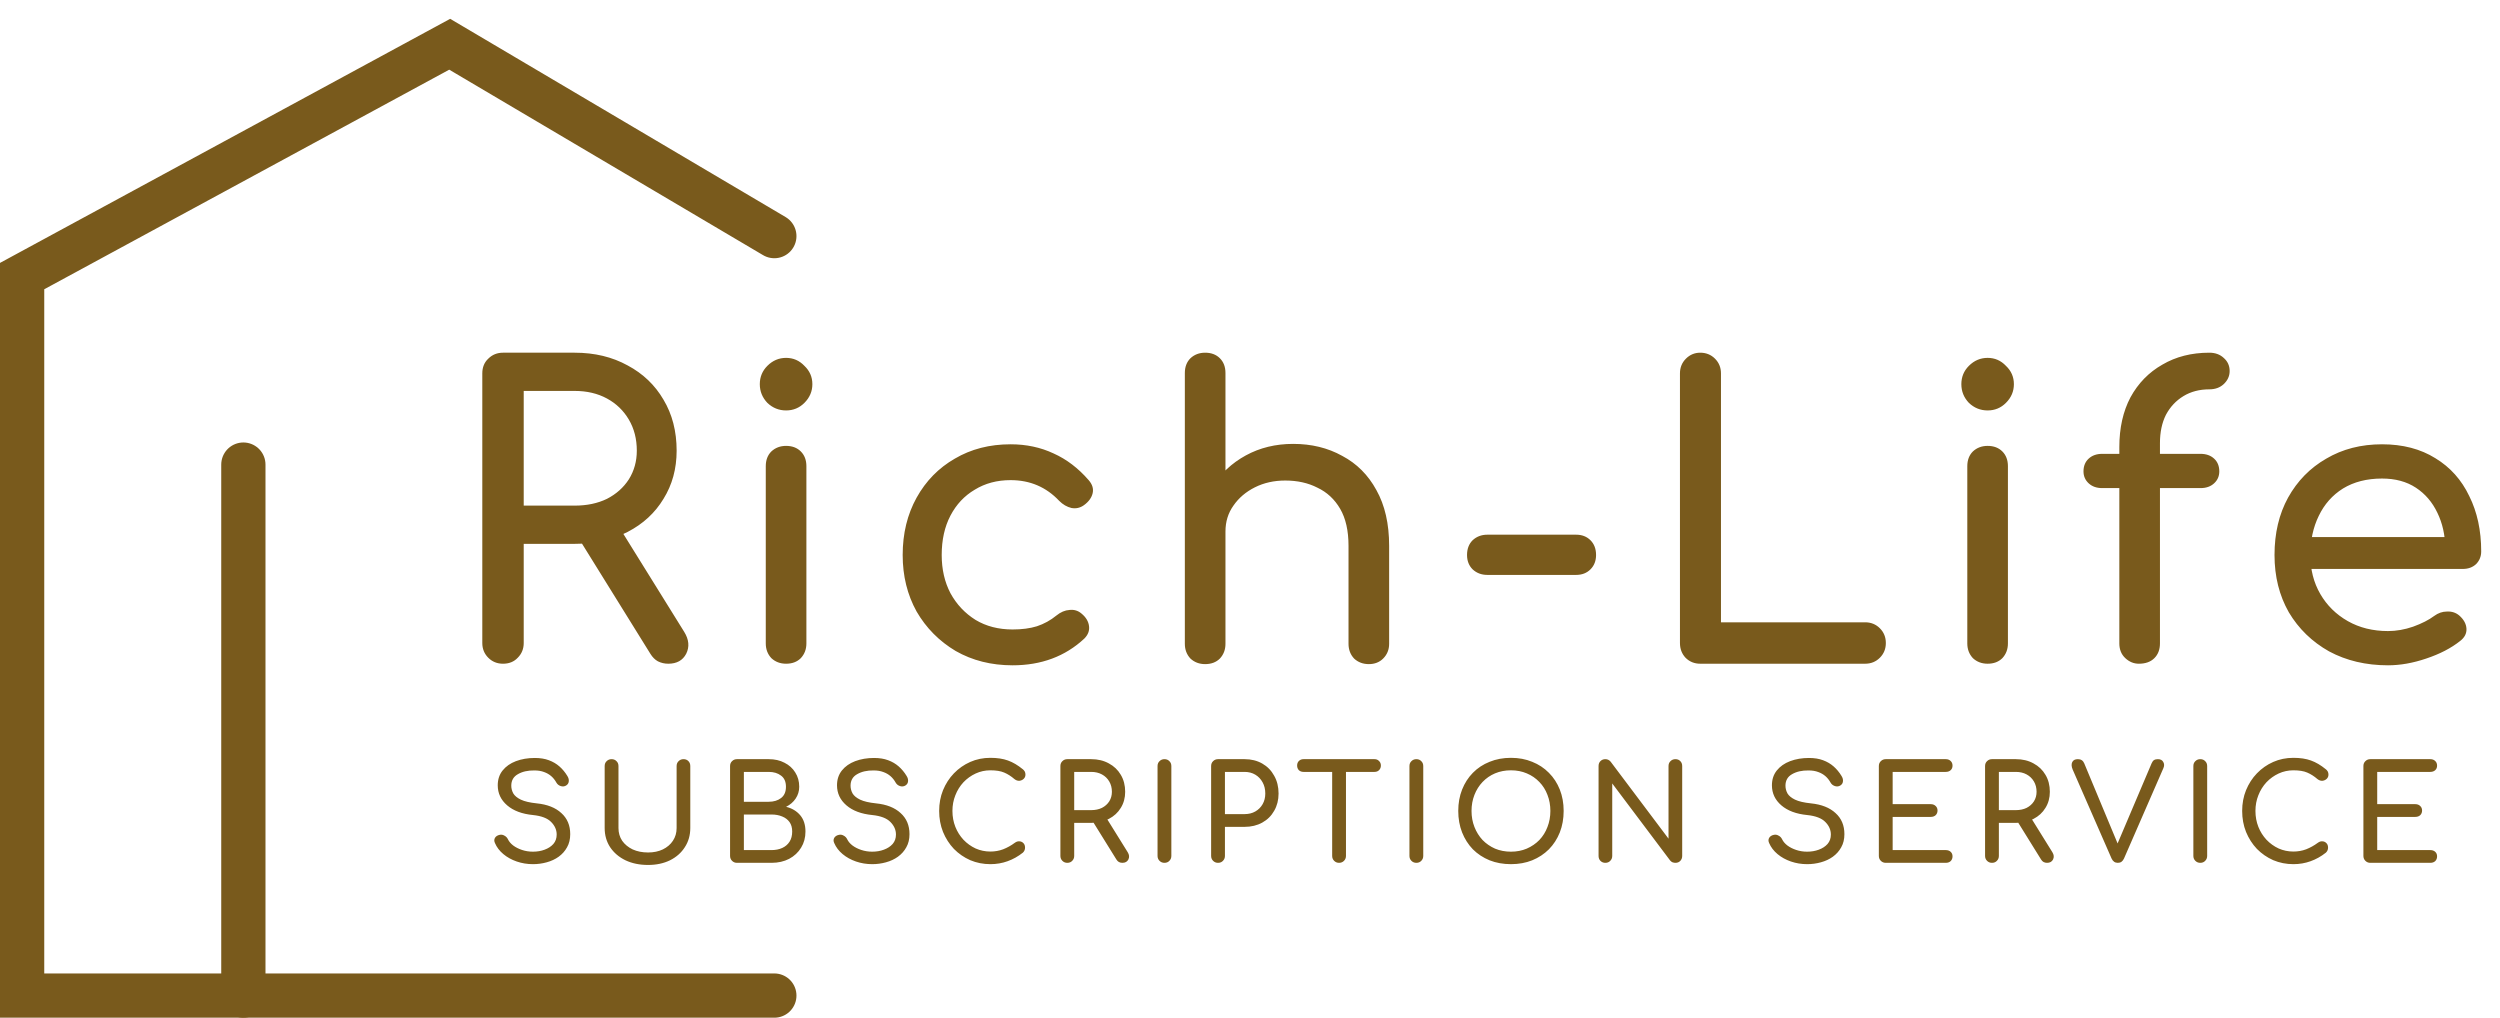
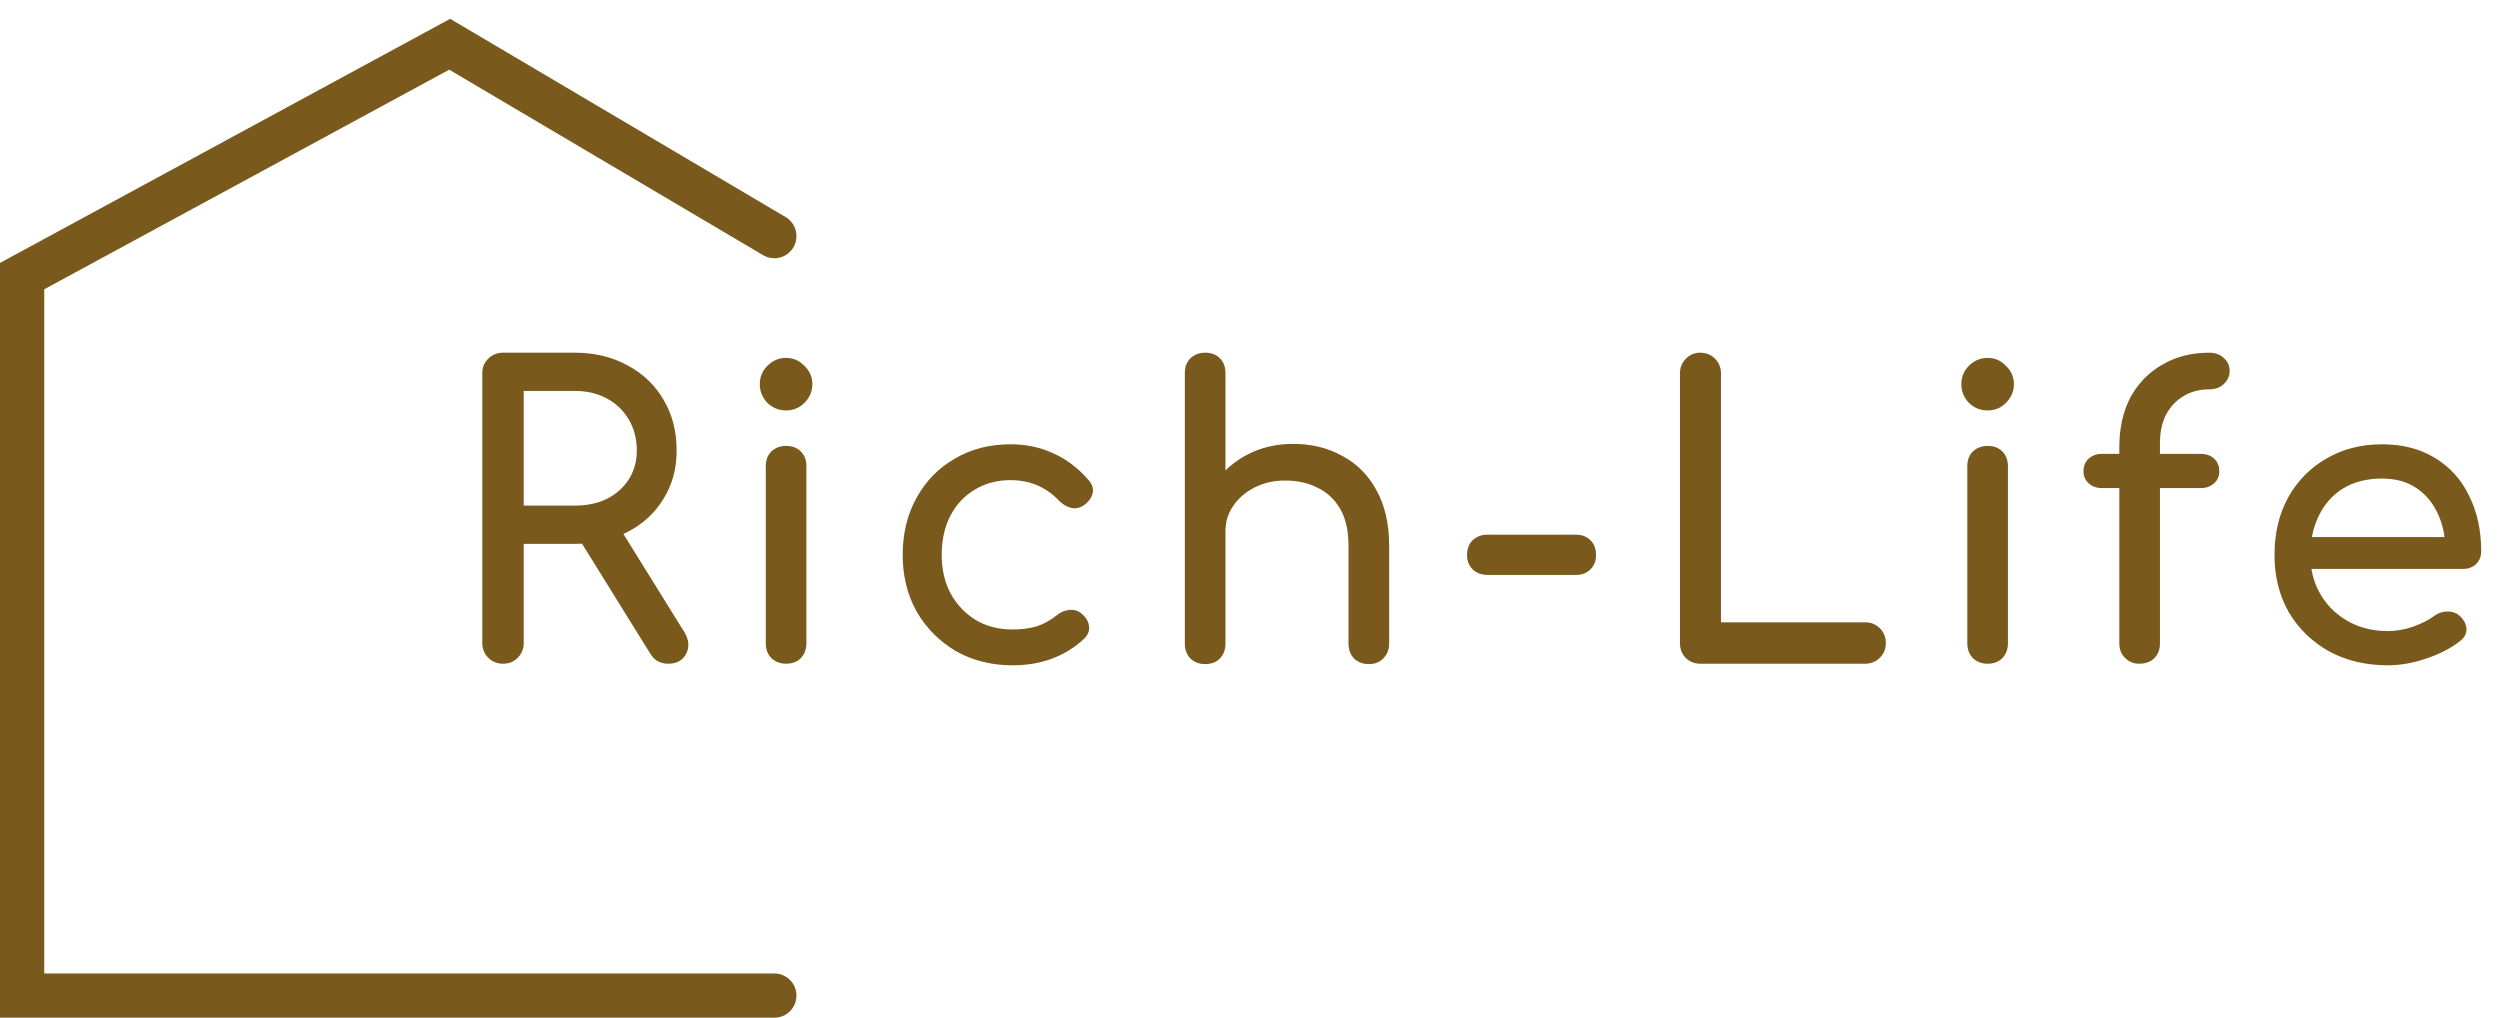
<svg xmlns="http://www.w3.org/2000/svg" width="113" height="46" viewBox="0 0 113 46" fill="none">
  <g clip-path="url(#clip0_1_1631)">
    <path d="M35 10.672L20.326 2L1 12.479V45H35" stroke="#795A1C" stroke-width="2" stroke-linecap="round" />
-     <path d="M11 21V45" stroke="#795A1C" stroke-width="2" stroke-linecap="round" />
    <path d="M22.736 30C22.472 30 22.25 29.91 22.07 29.73C21.89 29.55 21.8 29.328 21.8 29.064V16.878C21.8 16.602 21.89 16.38 22.07 16.212C22.25 16.032 22.472 15.942 22.736 15.942H25.976C26.876 15.942 27.674 16.134 28.37 16.518C29.066 16.89 29.606 17.406 29.99 18.066C30.386 18.726 30.584 19.494 30.584 20.37C30.584 21.186 30.386 21.912 29.99 22.548C29.606 23.184 29.066 23.682 28.37 24.042C27.674 24.402 26.876 24.582 25.976 24.582H23.672V29.064C23.672 29.328 23.582 29.55 23.402 29.73C23.234 29.91 23.012 30 22.736 30ZM30.206 30C30.038 30 29.882 29.964 29.738 29.892C29.606 29.82 29.492 29.706 29.396 29.55L26.156 24.33L27.974 23.808L30.926 28.56C31.142 28.908 31.172 29.238 31.016 29.55C30.86 29.85 30.59 30 30.206 30ZM23.672 22.854H25.976C26.528 22.854 27.014 22.752 27.434 22.548C27.854 22.332 28.184 22.038 28.424 21.666C28.664 21.282 28.784 20.85 28.784 20.37C28.784 19.842 28.664 19.374 28.424 18.966C28.184 18.558 27.854 18.24 27.434 18.012C27.014 17.784 26.528 17.67 25.976 17.67H23.672V22.854ZM35.531 30C35.267 30 35.045 29.916 34.865 29.748C34.697 29.568 34.613 29.346 34.613 29.082V21.072C34.613 20.796 34.697 20.574 34.865 20.406C35.045 20.238 35.267 20.154 35.531 20.154C35.807 20.154 36.029 20.238 36.197 20.406C36.365 20.574 36.449 20.796 36.449 21.072V29.082C36.449 29.346 36.365 29.568 36.197 29.748C36.029 29.916 35.807 30 35.531 30ZM35.531 18.552C35.207 18.552 34.925 18.438 34.685 18.21C34.457 17.97 34.343 17.688 34.343 17.364C34.343 17.04 34.457 16.764 34.685 16.536C34.925 16.296 35.207 16.176 35.531 16.176C35.855 16.176 36.131 16.296 36.359 16.536C36.599 16.764 36.719 17.04 36.719 17.364C36.719 17.688 36.599 17.97 36.359 18.21C36.131 18.438 35.855 18.552 35.531 18.552ZM45.769 30.072C44.809 30.072 43.951 29.856 43.195 29.424C42.451 28.98 41.863 28.386 41.431 27.642C41.011 26.886 40.801 26.034 40.801 25.086C40.801 24.114 41.011 23.25 41.431 22.494C41.851 21.738 42.427 21.15 43.159 20.73C43.891 20.298 44.731 20.082 45.679 20.082C46.387 20.082 47.035 20.22 47.623 20.496C48.211 20.76 48.739 21.162 49.207 21.702C49.375 21.894 49.435 22.092 49.387 22.296C49.339 22.5 49.207 22.68 48.991 22.836C48.823 22.956 48.637 22.998 48.433 22.962C48.229 22.914 48.043 22.806 47.875 22.638C47.287 22.014 46.555 21.702 45.679 21.702C45.067 21.702 44.527 21.846 44.059 22.134C43.591 22.41 43.225 22.8 42.961 23.304C42.697 23.808 42.565 24.402 42.565 25.086C42.565 25.734 42.697 26.31 42.961 26.814C43.237 27.318 43.615 27.72 44.095 28.02C44.575 28.308 45.133 28.452 45.769 28.452C46.189 28.452 46.555 28.404 46.867 28.308C47.191 28.2 47.485 28.038 47.749 27.822C47.941 27.666 48.139 27.582 48.343 27.57C48.547 27.546 48.727 27.6 48.883 27.732C49.087 27.9 49.201 28.092 49.225 28.308C49.249 28.512 49.177 28.698 49.009 28.866C48.145 29.67 47.065 30.072 45.769 30.072ZM54.473 26.418C54.209 26.418 53.987 26.334 53.807 26.166C53.639 25.986 53.555 25.764 53.555 25.5V16.86C53.555 16.584 53.639 16.362 53.807 16.194C53.987 16.026 54.209 15.942 54.473 15.942C54.749 15.942 54.971 16.026 55.139 16.194C55.307 16.362 55.391 16.584 55.391 16.86V25.5C55.391 25.764 55.307 25.986 55.139 26.166C54.971 26.334 54.749 26.418 54.473 26.418ZM61.871 30.018C61.607 30.018 61.385 29.934 61.205 29.766C61.037 29.586 60.953 29.364 60.953 29.1V24.672C60.953 23.988 60.827 23.43 60.575 22.998C60.323 22.566 59.981 22.248 59.549 22.044C59.129 21.828 58.643 21.72 58.091 21.72C57.587 21.72 57.131 21.822 56.723 22.026C56.315 22.23 55.991 22.506 55.751 22.854C55.511 23.19 55.391 23.58 55.391 24.024H54.257C54.257 23.268 54.437 22.596 54.797 22.008C55.169 21.408 55.673 20.934 56.309 20.586C56.945 20.238 57.659 20.064 58.451 20.064C59.279 20.064 60.017 20.244 60.665 20.604C61.325 20.952 61.841 21.468 62.213 22.152C62.597 22.836 62.789 23.676 62.789 24.672V29.1C62.789 29.364 62.699 29.586 62.519 29.766C62.351 29.934 62.135 30.018 61.871 30.018ZM54.473 30.018C54.209 30.018 53.987 29.934 53.807 29.766C53.639 29.586 53.555 29.364 53.555 29.1V21.072C53.555 20.796 53.639 20.574 53.807 20.406C53.987 20.238 54.209 20.154 54.473 20.154C54.749 20.154 54.971 20.238 55.139 20.406C55.307 20.574 55.391 20.796 55.391 21.072V29.1C55.391 29.364 55.307 29.586 55.139 29.766C54.971 29.934 54.749 30.018 54.473 30.018ZM67.228 25.986C66.964 25.986 66.742 25.902 66.562 25.734C66.394 25.566 66.31 25.35 66.31 25.086C66.31 24.81 66.394 24.588 66.562 24.42C66.742 24.252 66.964 24.168 67.228 24.168H71.242C71.506 24.168 71.722 24.252 71.89 24.42C72.058 24.588 72.142 24.81 72.142 25.086C72.142 25.35 72.058 25.566 71.89 25.734C71.722 25.902 71.506 25.986 71.242 25.986H67.228ZM76.852 30C76.588 30 76.366 29.91 76.186 29.73C76.018 29.55 75.934 29.328 75.934 29.064V16.878C75.934 16.614 76.024 16.392 76.204 16.212C76.384 16.032 76.6 15.942 76.852 15.942C77.116 15.942 77.338 16.032 77.518 16.212C77.698 16.392 77.788 16.614 77.788 16.878V28.128H84.304C84.568 28.128 84.79 28.218 84.97 28.398C85.15 28.578 85.24 28.8 85.24 29.064C85.24 29.328 85.15 29.55 84.97 29.73C84.79 29.91 84.568 30 84.304 30H76.852ZM89.841 30C89.576 30 89.355 29.916 89.174 29.748C89.007 29.568 88.922 29.346 88.922 29.082V21.072C88.922 20.796 89.007 20.574 89.174 20.406C89.355 20.238 89.576 20.154 89.841 20.154C90.117 20.154 90.338 20.238 90.507 20.406C90.674 20.574 90.758 20.796 90.758 21.072V29.082C90.758 29.346 90.674 29.568 90.507 29.748C90.338 29.916 90.117 30 89.841 30ZM89.841 18.552C89.516 18.552 89.234 18.438 88.994 18.21C88.766 17.97 88.653 17.688 88.653 17.364C88.653 17.04 88.766 16.764 88.994 16.536C89.234 16.296 89.516 16.176 89.841 16.176C90.165 16.176 90.441 16.296 90.668 16.536C90.909 16.764 91.028 17.04 91.028 17.364C91.028 17.688 90.909 17.97 90.668 18.21C90.441 18.438 90.165 18.552 89.841 18.552ZM96.676 30C96.448 30 96.244 29.916 96.064 29.748C95.884 29.58 95.794 29.358 95.794 29.082V20.208C95.794 19.344 95.962 18.594 96.298 17.958C96.646 17.322 97.126 16.83 97.738 16.482C98.35 16.122 99.058 15.942 99.862 15.942C100.126 15.942 100.342 16.02 100.51 16.176C100.69 16.332 100.78 16.53 100.78 16.77C100.78 16.998 100.69 17.196 100.51 17.364C100.342 17.52 100.126 17.598 99.862 17.598C99.418 17.598 99.028 17.7 98.692 17.904C98.356 18.108 98.092 18.39 97.9 18.75C97.72 19.11 97.63 19.536 97.63 20.028V29.082C97.63 29.358 97.546 29.58 97.378 29.748C97.21 29.916 96.976 30 96.676 30ZM95.02 22.062C94.768 22.062 94.564 21.99 94.408 21.846C94.252 21.702 94.174 21.522 94.174 21.306C94.174 21.066 94.252 20.874 94.408 20.73C94.564 20.586 94.768 20.514 95.02 20.514H99.466C99.718 20.514 99.922 20.586 100.078 20.73C100.234 20.874 100.312 21.066 100.312 21.306C100.312 21.522 100.234 21.702 100.078 21.846C99.922 21.99 99.718 22.062 99.466 22.062H95.02ZM107.938 30.072C106.942 30.072 106.054 29.862 105.274 29.442C104.506 29.01 103.9 28.422 103.456 27.678C103.024 26.922 102.808 26.058 102.808 25.086C102.808 24.102 103.012 23.238 103.42 22.494C103.84 21.738 104.416 21.15 105.148 20.73C105.88 20.298 106.72 20.082 107.668 20.082C108.604 20.082 109.408 20.292 110.08 20.712C110.752 21.12 111.262 21.69 111.61 22.422C111.97 23.142 112.15 23.976 112.15 24.924C112.15 25.152 112.072 25.344 111.916 25.5C111.76 25.644 111.562 25.716 111.322 25.716H104.068V24.276H111.268L110.53 24.78C110.518 24.18 110.398 23.646 110.17 23.178C109.942 22.698 109.618 22.32 109.198 22.044C108.778 21.768 108.268 21.63 107.668 21.63C106.984 21.63 106.396 21.78 105.904 22.08C105.424 22.38 105.058 22.794 104.806 23.322C104.554 23.838 104.428 24.426 104.428 25.086C104.428 25.746 104.578 26.334 104.878 26.85C105.178 27.366 105.592 27.774 106.12 28.074C106.648 28.374 107.254 28.524 107.938 28.524C108.31 28.524 108.688 28.458 109.072 28.326C109.468 28.182 109.786 28.02 110.026 27.84C110.206 27.708 110.398 27.642 110.602 27.642C110.818 27.63 111.004 27.69 111.16 27.822C111.364 28.002 111.472 28.2 111.484 28.416C111.496 28.632 111.4 28.818 111.196 28.974C110.788 29.298 110.278 29.562 109.666 29.766C109.066 29.97 108.49 30.072 107.938 30.072Z" fill="#795A1C" />
-     <path d="M24.088 39.06C23.832 39.06 23.588 39.02 23.356 38.94C23.124 38.86 22.922 38.748 22.75 38.604C22.578 38.46 22.452 38.294 22.372 38.106C22.332 38.022 22.332 37.944 22.372 37.872C22.416 37.8 22.488 37.754 22.588 37.734C22.66 37.718 22.73 37.73 22.798 37.77C22.87 37.806 22.924 37.862 22.96 37.938C23.008 38.038 23.086 38.13 23.194 38.214C23.306 38.298 23.44 38.366 23.596 38.418C23.752 38.47 23.916 38.496 24.088 38.496C24.28 38.496 24.456 38.466 24.616 38.406C24.78 38.346 24.912 38.26 25.012 38.148C25.112 38.032 25.162 37.89 25.162 37.722C25.162 37.51 25.078 37.32 24.91 37.152C24.746 36.984 24.474 36.88 24.094 36.84C23.598 36.792 23.208 36.646 22.924 36.402C22.64 36.158 22.498 35.856 22.498 35.496C22.498 35.232 22.572 35.008 22.72 34.824C22.868 34.64 23.068 34.5 23.32 34.404C23.576 34.308 23.86 34.26 24.172 34.26C24.416 34.26 24.628 34.294 24.808 34.362C24.992 34.43 25.152 34.524 25.288 34.644C25.424 34.764 25.542 34.906 25.642 35.07C25.698 35.158 25.72 35.242 25.708 35.322C25.7 35.398 25.662 35.458 25.594 35.502C25.518 35.55 25.436 35.56 25.348 35.532C25.26 35.504 25.194 35.452 25.15 35.376C25.086 35.26 25.008 35.162 24.916 35.082C24.824 35.002 24.716 34.94 24.592 34.896C24.468 34.848 24.322 34.824 24.154 34.824C23.858 34.82 23.61 34.876 23.41 34.992C23.21 35.104 23.11 35.278 23.11 35.514C23.11 35.634 23.14 35.75 23.2 35.862C23.264 35.97 23.378 36.064 23.542 36.144C23.71 36.224 23.95 36.28 24.262 36.312C24.738 36.36 25.108 36.506 25.372 36.75C25.64 36.99 25.774 37.308 25.774 37.704C25.774 37.932 25.726 38.13 25.63 38.298C25.538 38.466 25.412 38.608 25.252 38.724C25.096 38.836 24.916 38.92 24.712 38.976C24.512 39.032 24.304 39.06 24.088 39.06ZM29.293 39.096C28.909 39.096 28.569 39.026 28.273 38.886C27.977 38.742 27.745 38.544 27.577 38.292C27.413 38.04 27.331 37.752 27.331 37.428V34.626C27.331 34.534 27.361 34.46 27.421 34.404C27.481 34.344 27.555 34.314 27.643 34.314C27.735 34.314 27.809 34.344 27.865 34.404C27.925 34.46 27.955 34.534 27.955 34.626V37.428C27.955 37.644 28.011 37.836 28.123 38.004C28.239 38.168 28.397 38.298 28.597 38.394C28.801 38.486 29.033 38.532 29.293 38.532C29.545 38.532 29.767 38.486 29.959 38.394C30.155 38.298 30.307 38.168 30.415 38.004C30.527 37.836 30.583 37.644 30.583 37.428V34.626C30.583 34.534 30.613 34.46 30.673 34.404C30.733 34.344 30.807 34.314 30.895 34.314C30.987 34.314 31.061 34.344 31.117 34.404C31.173 34.46 31.201 34.534 31.201 34.626V37.428C31.201 37.752 31.119 38.04 30.955 38.292C30.795 38.544 30.571 38.742 30.283 38.886C29.995 39.026 29.665 39.096 29.293 39.096ZM33.311 39C33.223 39 33.149 38.97 33.089 38.91C33.029 38.85 32.999 38.776 32.999 38.688V34.626C32.999 34.534 33.029 34.46 33.089 34.404C33.149 34.344 33.223 34.314 33.311 34.314H34.745C35.017 34.314 35.255 34.368 35.459 34.476C35.667 34.58 35.829 34.726 35.945 34.914C36.065 35.102 36.125 35.318 36.125 35.562C36.125 35.758 36.071 35.936 35.963 36.096C35.859 36.252 35.715 36.376 35.531 36.468C35.795 36.532 36.007 36.658 36.167 36.846C36.327 37.034 36.407 37.28 36.407 37.584C36.407 37.86 36.341 38.104 36.209 38.316C36.081 38.528 35.901 38.696 35.669 38.82C35.437 38.94 35.171 39 34.871 39H33.311ZM33.623 38.424H34.871C35.055 38.424 35.217 38.392 35.357 38.328C35.497 38.264 35.607 38.17 35.687 38.046C35.767 37.922 35.807 37.768 35.807 37.584C35.807 37.412 35.767 37.27 35.687 37.158C35.607 37.046 35.497 36.962 35.357 36.906C35.217 36.846 35.055 36.816 34.871 36.816H33.623V38.424ZM33.623 36.24H34.745C34.973 36.24 35.159 36.184 35.303 36.072C35.451 35.96 35.525 35.79 35.525 35.562C35.525 35.334 35.451 35.166 35.303 35.058C35.159 34.946 34.973 34.89 34.745 34.89H33.623V36.24ZM39.423 39.06C39.167 39.06 38.923 39.02 38.691 38.94C38.459 38.86 38.257 38.748 38.085 38.604C37.913 38.46 37.787 38.294 37.707 38.106C37.667 38.022 37.667 37.944 37.707 37.872C37.751 37.8 37.823 37.754 37.923 37.734C37.995 37.718 38.065 37.73 38.133 37.77C38.205 37.806 38.259 37.862 38.295 37.938C38.343 38.038 38.421 38.13 38.529 38.214C38.641 38.298 38.775 38.366 38.931 38.418C39.087 38.47 39.251 38.496 39.423 38.496C39.615 38.496 39.791 38.466 39.951 38.406C40.115 38.346 40.247 38.26 40.347 38.148C40.447 38.032 40.497 37.89 40.497 37.722C40.497 37.51 40.413 37.32 40.245 37.152C40.081 36.984 39.809 36.88 39.429 36.84C38.933 36.792 38.543 36.646 38.259 36.402C37.975 36.158 37.833 35.856 37.833 35.496C37.833 35.232 37.907 35.008 38.055 34.824C38.203 34.64 38.403 34.5 38.655 34.404C38.911 34.308 39.195 34.26 39.507 34.26C39.751 34.26 39.963 34.294 40.143 34.362C40.327 34.43 40.487 34.524 40.623 34.644C40.759 34.764 40.877 34.906 40.977 35.07C41.033 35.158 41.055 35.242 41.043 35.322C41.035 35.398 40.997 35.458 40.929 35.502C40.853 35.55 40.771 35.56 40.683 35.532C40.595 35.504 40.529 35.452 40.485 35.376C40.421 35.26 40.343 35.162 40.251 35.082C40.159 35.002 40.051 34.94 39.927 34.896C39.803 34.848 39.657 34.824 39.489 34.824C39.193 34.82 38.945 34.876 38.745 34.992C38.545 35.104 38.445 35.278 38.445 35.514C38.445 35.634 38.475 35.75 38.535 35.862C38.599 35.97 38.713 36.064 38.877 36.144C39.045 36.224 39.285 36.28 39.597 36.312C40.073 36.36 40.443 36.506 40.707 36.75C40.975 36.99 41.109 37.308 41.109 37.704C41.109 37.932 41.061 38.13 40.965 38.298C40.873 38.466 40.747 38.608 40.587 38.724C40.431 38.836 40.251 38.92 40.047 38.976C39.847 39.032 39.639 39.06 39.423 39.06ZM44.766 39.06C44.442 39.06 44.138 39 43.854 38.88C43.574 38.756 43.328 38.586 43.116 38.37C42.908 38.15 42.744 37.894 42.624 37.602C42.508 37.31 42.45 36.994 42.45 36.654C42.45 36.318 42.508 36.006 42.624 35.718C42.744 35.426 42.908 35.172 43.116 34.956C43.328 34.736 43.574 34.564 43.854 34.44C44.134 34.316 44.438 34.254 44.766 34.254C45.074 34.254 45.338 34.294 45.558 34.374C45.782 34.454 46.006 34.586 46.23 34.77C46.262 34.794 46.286 34.82 46.302 34.848C46.322 34.872 46.334 34.898 46.338 34.926C46.346 34.95 46.35 34.98 46.35 35.016C46.35 35.092 46.322 35.156 46.266 35.208C46.214 35.256 46.15 35.284 46.074 35.292C45.998 35.296 45.924 35.27 45.852 35.214C45.704 35.086 45.55 34.988 45.39 34.92C45.234 34.852 45.026 34.818 44.766 34.818C44.53 34.818 44.308 34.866 44.1 34.962C43.892 35.058 43.708 35.19 43.548 35.358C43.392 35.526 43.27 35.722 43.182 35.946C43.094 36.166 43.05 36.402 43.05 36.654C43.05 36.91 43.094 37.15 43.182 37.374C43.27 37.594 43.392 37.788 43.548 37.956C43.708 38.124 43.892 38.256 44.1 38.352C44.308 38.444 44.53 38.49 44.766 38.49C44.97 38.49 45.162 38.456 45.342 38.388C45.526 38.316 45.702 38.218 45.87 38.094C45.942 38.042 46.012 38.02 46.08 38.028C46.152 38.032 46.212 38.06 46.26 38.112C46.308 38.16 46.332 38.228 46.332 38.316C46.332 38.356 46.324 38.396 46.308 38.436C46.292 38.472 46.268 38.506 46.236 38.538C46.02 38.71 45.788 38.84 45.54 38.928C45.296 39.016 45.038 39.06 44.766 39.06ZM48.242 39C48.154 39 48.08 38.97 48.02 38.91C47.96 38.85 47.93 38.776 47.93 38.688V34.626C47.93 34.534 47.96 34.46 48.02 34.404C48.08 34.344 48.154 34.314 48.242 34.314H49.322C49.622 34.314 49.888 34.378 50.12 34.506C50.352 34.63 50.532 34.802 50.66 35.022C50.792 35.242 50.858 35.498 50.858 35.79C50.858 36.062 50.792 36.304 50.66 36.516C50.532 36.728 50.352 36.894 50.12 37.014C49.888 37.134 49.622 37.194 49.322 37.194H48.554V38.688C48.554 38.776 48.524 38.85 48.464 38.91C48.408 38.97 48.334 39 48.242 39ZM50.732 39C50.676 39 50.624 38.988 50.576 38.964C50.532 38.94 50.494 38.902 50.462 38.85L49.382 37.11L49.988 36.936L50.972 38.52C51.044 38.636 51.054 38.746 51.002 38.85C50.95 38.95 50.86 39 50.732 39ZM48.554 36.618H49.322C49.506 36.618 49.668 36.584 49.808 36.516C49.948 36.444 50.058 36.346 50.138 36.222C50.218 36.094 50.258 35.95 50.258 35.79C50.258 35.614 50.218 35.458 50.138 35.322C50.058 35.186 49.948 35.08 49.808 35.004C49.668 34.928 49.506 34.89 49.322 34.89H48.554V36.618ZM52.633 39C52.545 39 52.471 38.97 52.411 38.91C52.351 38.85 52.321 38.776 52.321 38.688V34.626C52.321 34.534 52.351 34.46 52.411 34.404C52.471 34.344 52.545 34.314 52.633 34.314C52.725 34.314 52.799 34.344 52.855 34.404C52.915 34.46 52.945 34.534 52.945 34.626V38.688C52.945 38.776 52.915 38.85 52.855 38.91C52.799 38.97 52.725 39 52.633 39ZM55.055 39C54.967 39 54.893 38.97 54.833 38.91C54.773 38.85 54.743 38.776 54.743 38.688V34.626C54.743 34.534 54.773 34.46 54.833 34.404C54.893 34.344 54.967 34.314 55.055 34.314H56.255C56.555 34.314 56.821 34.38 57.053 34.512C57.285 34.644 57.465 34.828 57.593 35.064C57.725 35.296 57.791 35.564 57.791 35.868C57.791 36.16 57.725 36.42 57.593 36.648C57.465 36.876 57.285 37.054 57.053 37.182C56.821 37.31 56.555 37.374 56.255 37.374H55.367V38.688C55.367 38.776 55.337 38.85 55.277 38.91C55.221 38.97 55.147 39 55.055 39ZM55.367 36.798H56.255C56.439 36.798 56.601 36.758 56.741 36.678C56.881 36.598 56.991 36.488 57.071 36.348C57.151 36.208 57.191 36.048 57.191 35.868C57.191 35.676 57.151 35.508 57.071 35.364C56.991 35.216 56.881 35.1 56.741 35.016C56.601 34.932 56.439 34.89 56.255 34.89H55.367V36.798ZM60.526 39C60.438 39 60.364 38.97 60.304 38.91C60.244 38.85 60.214 38.776 60.214 38.688V34.314H60.838V38.688C60.838 38.776 60.808 38.85 60.748 38.91C60.688 38.97 60.614 39 60.526 39ZM58.918 34.89C58.834 34.89 58.764 34.864 58.708 34.812C58.656 34.756 58.63 34.686 58.63 34.602C58.63 34.518 58.656 34.45 58.708 34.398C58.764 34.342 58.834 34.314 58.918 34.314H62.128C62.212 34.314 62.28 34.342 62.332 34.398C62.388 34.45 62.416 34.518 62.416 34.602C62.416 34.686 62.388 34.756 62.332 34.812C62.28 34.864 62.212 34.89 62.128 34.89H58.918ZM64.019 39C63.931 39 63.857 38.97 63.797 38.91C63.737 38.85 63.707 38.776 63.707 38.688V34.626C63.707 34.534 63.737 34.46 63.797 34.404C63.857 34.344 63.931 34.314 64.019 34.314C64.111 34.314 64.185 34.344 64.241 34.404C64.301 34.46 64.331 34.534 64.331 34.626V38.688C64.331 38.776 64.301 38.85 64.241 38.91C64.185 38.97 64.111 39 64.019 39ZM68.295 39.06C67.943 39.06 67.621 39.002 67.329 38.886C67.037 38.766 66.785 38.6 66.573 38.388C66.365 38.172 66.203 37.918 66.087 37.626C65.971 37.33 65.913 37.006 65.913 36.654C65.913 36.302 65.971 35.98 66.087 35.688C66.203 35.396 66.365 35.144 66.573 34.932C66.785 34.716 67.037 34.55 67.329 34.434C67.621 34.314 67.943 34.254 68.295 34.254C68.647 34.254 68.967 34.314 69.255 34.434C69.547 34.55 69.799 34.716 70.011 34.932C70.223 35.144 70.387 35.396 70.503 35.688C70.619 35.98 70.677 36.302 70.677 36.654C70.677 37.006 70.619 37.33 70.503 37.626C70.387 37.918 70.223 38.172 70.011 38.388C69.799 38.6 69.547 38.766 69.255 38.886C68.967 39.002 68.647 39.06 68.295 39.06ZM68.295 38.496C68.555 38.496 68.793 38.45 69.009 38.358C69.229 38.262 69.419 38.132 69.579 37.968C69.739 37.8 69.861 37.604 69.945 37.38C70.033 37.156 70.077 36.914 70.077 36.654C70.077 36.394 70.033 36.152 69.945 35.928C69.861 35.704 69.739 35.51 69.579 35.346C69.419 35.178 69.229 35.048 69.009 34.956C68.793 34.864 68.555 34.818 68.295 34.818C68.035 34.818 67.795 34.864 67.575 34.956C67.359 35.048 67.171 35.178 67.011 35.346C66.855 35.51 66.733 35.704 66.645 35.928C66.557 36.152 66.513 36.394 66.513 36.654C66.513 36.914 66.557 37.156 66.645 37.38C66.733 37.604 66.855 37.8 67.011 37.968C67.171 38.132 67.359 38.262 67.575 38.358C67.795 38.45 68.035 38.496 68.295 38.496ZM72.561 39C72.473 39 72.399 38.97 72.339 38.91C72.283 38.85 72.255 38.776 72.255 38.688V34.626C72.255 34.534 72.283 34.46 72.339 34.404C72.399 34.344 72.473 34.314 72.561 34.314C72.657 34.314 72.737 34.352 72.801 34.428L75.417 37.908V34.626C75.417 34.534 75.447 34.46 75.507 34.404C75.567 34.344 75.641 34.314 75.729 34.314C75.821 34.314 75.895 34.344 75.951 34.404C76.007 34.46 76.035 34.534 76.035 34.626V38.688C76.035 38.776 76.007 38.85 75.951 38.91C75.895 38.97 75.821 39 75.729 39C75.689 39 75.645 38.992 75.597 38.976C75.553 38.956 75.517 38.928 75.489 38.892L72.873 35.412V38.688C72.873 38.776 72.843 38.85 72.783 38.91C72.727 38.97 72.653 39 72.561 39ZM81.681 39.06C81.425 39.06 81.181 39.02 80.949 38.94C80.717 38.86 80.515 38.748 80.343 38.604C80.171 38.46 80.045 38.294 79.965 38.106C79.925 38.022 79.925 37.944 79.965 37.872C80.009 37.8 80.081 37.754 80.181 37.734C80.253 37.718 80.323 37.73 80.391 37.77C80.463 37.806 80.517 37.862 80.553 37.938C80.601 38.038 80.679 38.13 80.787 38.214C80.899 38.298 81.033 38.366 81.189 38.418C81.345 38.47 81.509 38.496 81.681 38.496C81.873 38.496 82.049 38.466 82.209 38.406C82.373 38.346 82.505 38.26 82.605 38.148C82.705 38.032 82.755 37.89 82.755 37.722C82.755 37.51 82.671 37.32 82.503 37.152C82.339 36.984 82.067 36.88 81.687 36.84C81.191 36.792 80.801 36.646 80.517 36.402C80.233 36.158 80.091 35.856 80.091 35.496C80.091 35.232 80.165 35.008 80.313 34.824C80.461 34.64 80.661 34.5 80.913 34.404C81.169 34.308 81.453 34.26 81.765 34.26C82.009 34.26 82.221 34.294 82.401 34.362C82.585 34.43 82.745 34.524 82.881 34.644C83.017 34.764 83.135 34.906 83.235 35.07C83.291 35.158 83.313 35.242 83.301 35.322C83.293 35.398 83.255 35.458 83.187 35.502C83.111 35.55 83.029 35.56 82.941 35.532C82.853 35.504 82.787 35.452 82.743 35.376C82.679 35.26 82.601 35.162 82.509 35.082C82.417 35.002 82.309 34.94 82.185 34.896C82.061 34.848 81.915 34.824 81.747 34.824C81.451 34.82 81.203 34.876 81.003 34.992C80.803 35.104 80.703 35.278 80.703 35.514C80.703 35.634 80.733 35.75 80.793 35.862C80.857 35.97 80.971 36.064 81.135 36.144C81.303 36.224 81.543 36.28 81.855 36.312C82.331 36.36 82.701 36.506 82.965 36.75C83.233 36.99 83.367 37.308 83.367 37.704C83.367 37.932 83.319 38.13 83.223 38.298C83.131 38.466 83.005 38.608 82.845 38.724C82.689 38.836 82.509 38.92 82.305 38.976C82.105 39.032 81.897 39.06 81.681 39.06ZM85.236 39C85.148 39 85.074 38.97 85.014 38.91C84.954 38.85 84.924 38.776 84.924 38.688V34.626C84.924 34.534 84.954 34.46 85.014 34.404C85.074 34.344 85.148 34.314 85.236 34.314H87.948C88.04 34.314 88.114 34.342 88.17 34.398C88.226 34.45 88.254 34.52 88.254 34.608C88.254 34.692 88.226 34.76 88.17 34.812C88.114 34.864 88.04 34.89 87.948 34.89H85.548V36.348H87.27C87.362 36.348 87.436 36.376 87.492 36.432C87.548 36.484 87.576 36.552 87.576 36.636C87.576 36.72 87.548 36.79 87.492 36.846C87.436 36.898 87.362 36.924 87.27 36.924H85.548V38.424H87.948C88.04 38.424 88.114 38.45 88.17 38.502C88.226 38.554 88.254 38.622 88.254 38.706C88.254 38.794 88.226 38.866 88.17 38.922C88.114 38.974 88.04 39 87.948 39H85.236ZM90.037 39C89.949 39 89.875 38.97 89.815 38.91C89.755 38.85 89.725 38.776 89.725 38.688V34.626C89.725 34.534 89.755 34.46 89.815 34.404C89.875 34.344 89.949 34.314 90.037 34.314H91.117C91.417 34.314 91.683 34.378 91.915 34.506C92.147 34.63 92.327 34.802 92.455 35.022C92.587 35.242 92.653 35.498 92.653 35.79C92.653 36.062 92.587 36.304 92.455 36.516C92.327 36.728 92.147 36.894 91.915 37.014C91.683 37.134 91.417 37.194 91.117 37.194H90.349V38.688C90.349 38.776 90.319 38.85 90.259 38.91C90.203 38.97 90.129 39 90.037 39ZM92.527 39C92.471 39 92.419 38.988 92.371 38.964C92.327 38.94 92.289 38.902 92.257 38.85L91.177 37.11L91.783 36.936L92.767 38.52C92.839 38.636 92.849 38.746 92.797 38.85C92.745 38.95 92.655 39 92.527 39ZM90.349 36.618H91.117C91.301 36.618 91.463 36.584 91.603 36.516C91.743 36.444 91.853 36.346 91.933 36.222C92.013 36.094 92.053 35.95 92.053 35.79C92.053 35.614 92.013 35.458 91.933 35.322C91.853 35.186 91.743 35.08 91.603 35.004C91.463 34.928 91.301 34.89 91.117 34.89H90.349V36.618ZM95.724 39C95.596 39 95.502 38.934 95.442 38.802L93.684 34.782C93.628 34.646 93.622 34.534 93.666 34.446C93.71 34.358 93.794 34.314 93.918 34.314C94.058 34.314 94.154 34.376 94.206 34.5L95.748 38.202H95.682L97.254 34.5C97.286 34.428 97.322 34.38 97.362 34.356C97.406 34.328 97.464 34.314 97.536 34.314C97.656 34.314 97.738 34.358 97.782 34.446C97.83 34.53 97.83 34.624 97.782 34.728L96.006 38.802C95.978 38.866 95.94 38.916 95.892 38.952C95.848 38.984 95.792 39 95.724 39ZM99.452 39C99.364 39 99.29 38.97 99.23 38.91C99.17 38.85 99.14 38.776 99.14 38.688V34.626C99.14 34.534 99.17 34.46 99.23 34.404C99.29 34.344 99.364 34.314 99.452 34.314C99.544 34.314 99.618 34.344 99.674 34.404C99.734 34.46 99.764 34.534 99.764 34.626V38.688C99.764 38.776 99.734 38.85 99.674 38.91C99.618 38.97 99.544 39 99.452 39ZM103.662 39.06C103.338 39.06 103.034 39 102.75 38.88C102.47 38.756 102.224 38.586 102.012 38.37C101.804 38.15 101.64 37.894 101.52 37.602C101.404 37.31 101.346 36.994 101.346 36.654C101.346 36.318 101.404 36.006 101.52 35.718C101.64 35.426 101.804 35.172 102.012 34.956C102.224 34.736 102.47 34.564 102.75 34.44C103.03 34.316 103.334 34.254 103.662 34.254C103.97 34.254 104.234 34.294 104.454 34.374C104.678 34.454 104.902 34.586 105.126 34.77C105.158 34.794 105.182 34.82 105.198 34.848C105.218 34.872 105.23 34.898 105.234 34.926C105.242 34.95 105.246 34.98 105.246 35.016C105.246 35.092 105.218 35.156 105.162 35.208C105.11 35.256 105.046 35.284 104.97 35.292C104.894 35.296 104.82 35.27 104.748 35.214C104.6 35.086 104.446 34.988 104.286 34.92C104.13 34.852 103.922 34.818 103.662 34.818C103.426 34.818 103.204 34.866 102.996 34.962C102.788 35.058 102.604 35.19 102.444 35.358C102.288 35.526 102.166 35.722 102.078 35.946C101.99 36.166 101.946 36.402 101.946 36.654C101.946 36.91 101.99 37.15 102.078 37.374C102.166 37.594 102.288 37.788 102.444 37.956C102.604 38.124 102.788 38.256 102.996 38.352C103.204 38.444 103.426 38.49 103.662 38.49C103.866 38.49 104.058 38.456 104.238 38.388C104.422 38.316 104.598 38.218 104.766 38.094C104.838 38.042 104.908 38.02 104.976 38.028C105.048 38.032 105.108 38.06 105.156 38.112C105.204 38.16 105.228 38.228 105.228 38.316C105.228 38.356 105.22 38.396 105.204 38.436C105.188 38.472 105.164 38.506 105.132 38.538C104.916 38.71 104.684 38.84 104.436 38.928C104.192 39.016 103.934 39.06 103.662 39.06ZM107.138 39C107.05 39 106.976 38.97 106.916 38.91C106.856 38.85 106.826 38.776 106.826 38.688V34.626C106.826 34.534 106.856 34.46 106.916 34.404C106.976 34.344 107.05 34.314 107.138 34.314H109.85C109.942 34.314 110.016 34.342 110.072 34.398C110.128 34.45 110.156 34.52 110.156 34.608C110.156 34.692 110.128 34.76 110.072 34.812C110.016 34.864 109.942 34.89 109.85 34.89H107.45V36.348H109.172C109.264 36.348 109.338 36.376 109.394 36.432C109.45 36.484 109.478 36.552 109.478 36.636C109.478 36.72 109.45 36.79 109.394 36.846C109.338 36.898 109.264 36.924 109.172 36.924H107.45V38.424H109.85C109.942 38.424 110.016 38.45 110.072 38.502C110.128 38.554 110.156 38.622 110.156 38.706C110.156 38.794 110.128 38.866 110.072 38.922C110.016 38.974 109.942 39 109.85 39H107.138Z" fill="#795A1C" />
  </g>
  <defs>
    <clipPath id="clip0_1_1631">
      <rect width="113" height="46" fill="white" />
    </clipPath>
  </defs>
</svg>